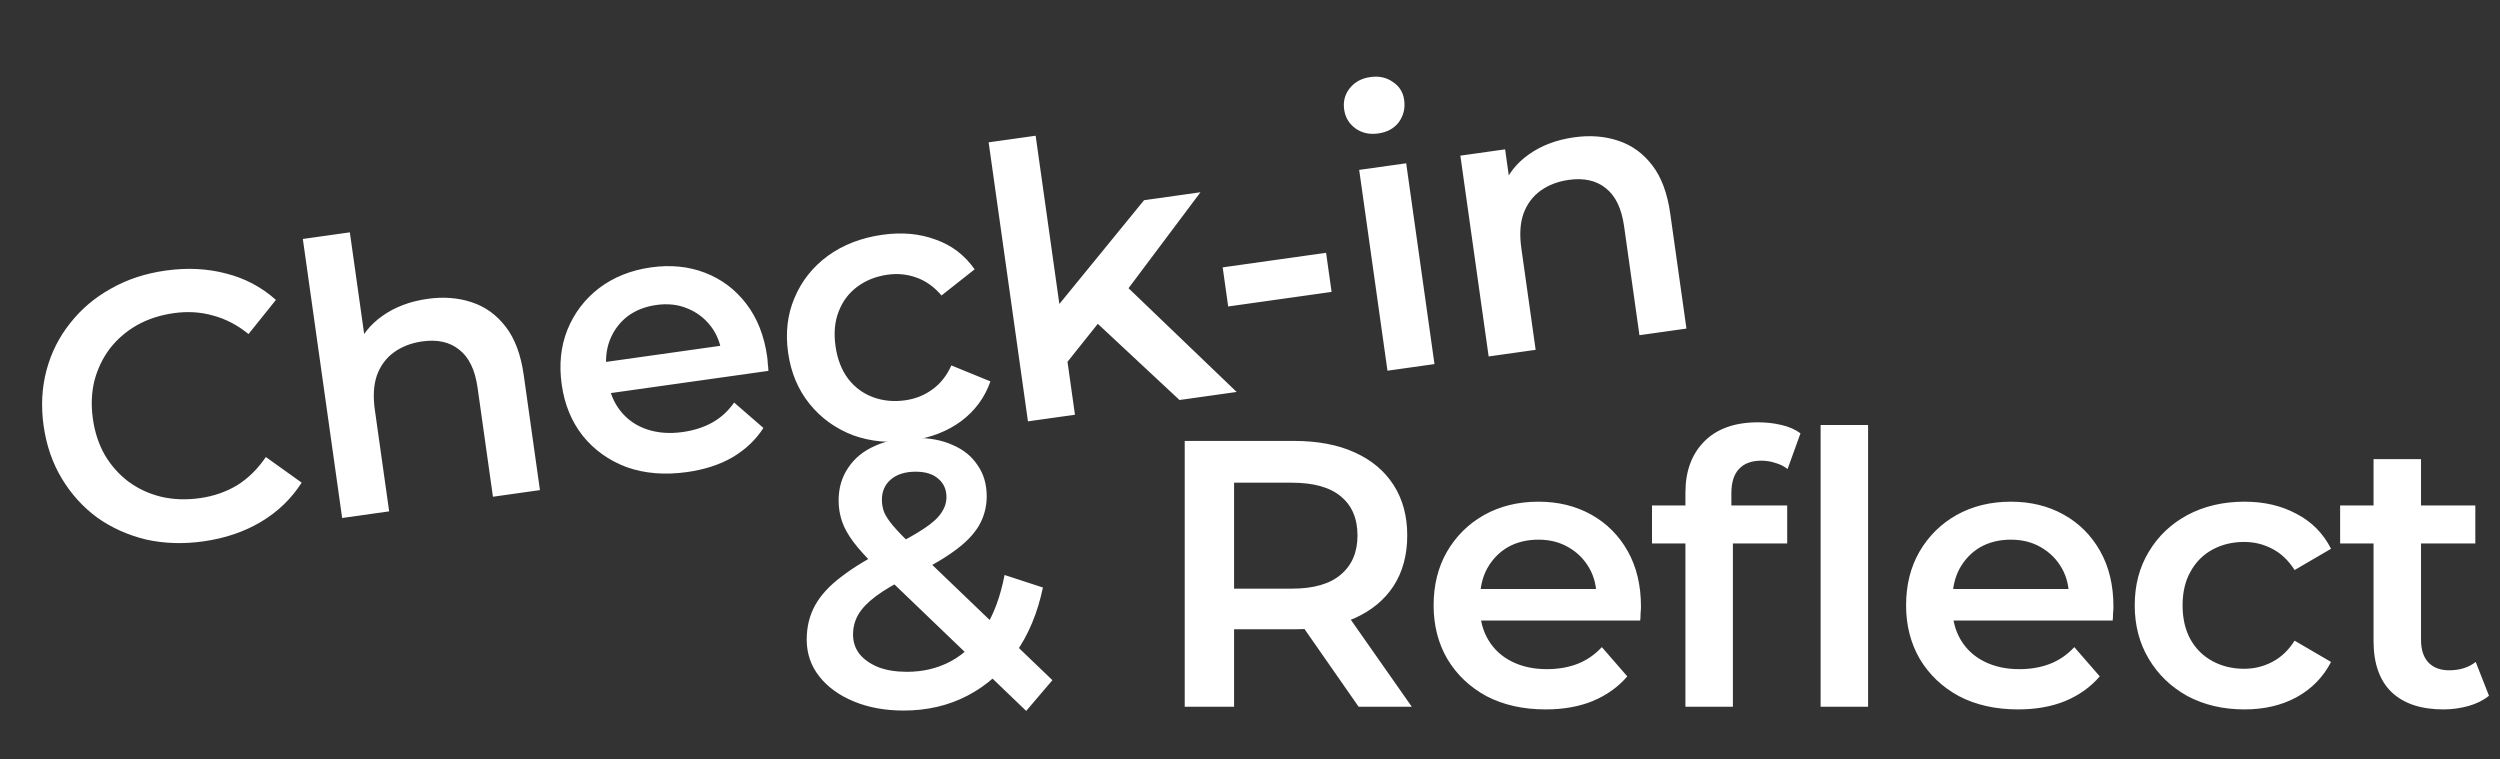
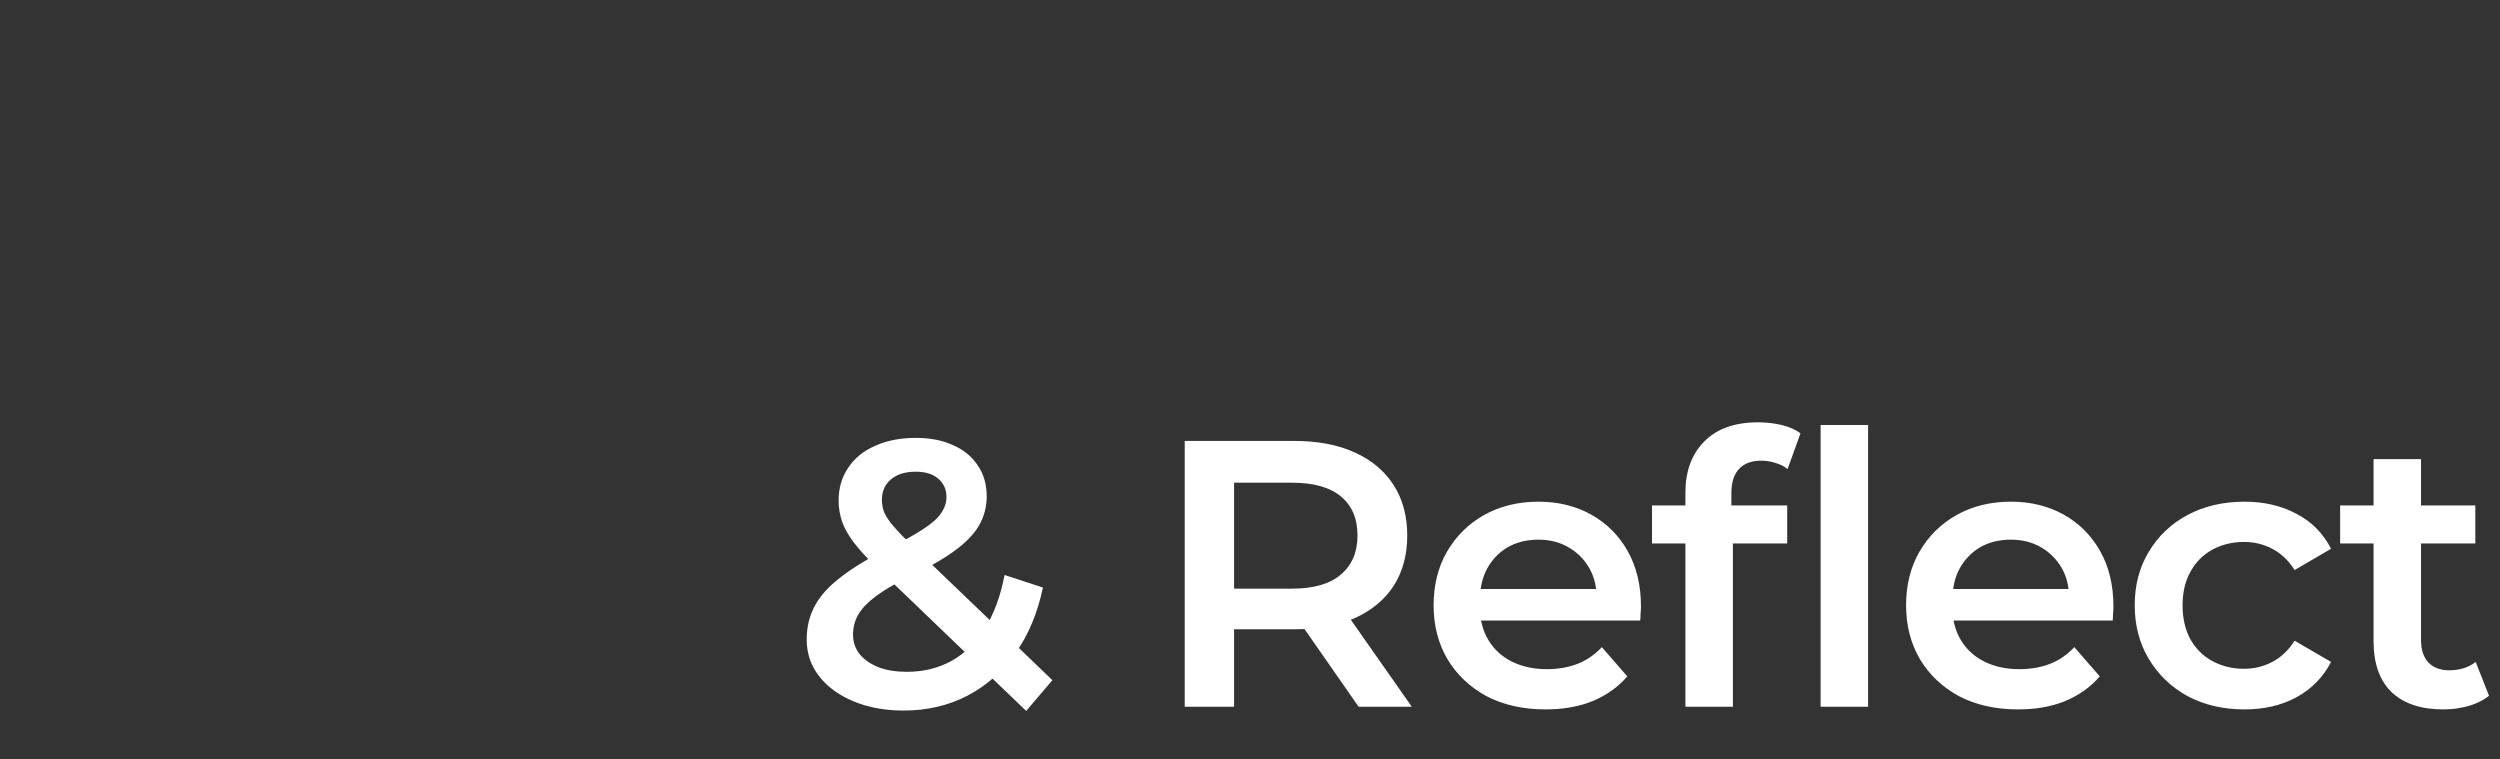
<svg xmlns="http://www.w3.org/2000/svg" width="474" height="144" viewBox="0 0 474 144" fill="none">
  <rect x="0" y="0" width="474" height="144" fill="#333333" stroke="none" />
  <path d="M171.312 134.72C167.808 134.72 164.664 134.144 161.88 132.992C159.096 131.84 156.912 130.256 155.328 128.24C153.744 126.224 152.952 123.896 152.952 121.256C152.952 118.856 153.48 116.696 154.536 114.776C155.592 112.856 157.272 111.032 159.576 109.304C161.88 107.528 164.832 105.752 168.432 103.976C171.264 102.584 173.472 101.36 175.056 100.304C176.688 99.248 177.816 98.24 178.44 97.28C179.112 96.32 179.448 95.312 179.448 94.256C179.448 92.816 178.944 91.664 177.936 90.8C176.928 89.888 175.488 89.432 173.616 89.432C171.6 89.432 170.016 89.936 168.864 90.944C167.76 91.904 167.208 93.176 167.208 94.76C167.208 95.576 167.352 96.368 167.64 97.136C167.976 97.904 168.552 98.768 169.368 99.728C170.184 100.688 171.36 101.912 172.896 103.4L199.536 128.96L194.568 134.792L165.768 107.144C164.136 105.56 162.816 104.096 161.808 102.752C160.8 101.408 160.08 100.112 159.648 98.864C159.216 97.568 159 96.248 159 94.904C159 92.552 159.6 90.488 160.8 88.712C162 86.888 163.704 85.496 165.912 84.536C168.12 83.528 170.688 83.024 173.616 83.024C176.352 83.024 178.704 83.48 180.672 84.392C182.688 85.256 184.248 86.528 185.352 88.208C186.504 89.84 187.08 91.808 187.08 94.112C187.08 96.128 186.576 98 185.568 99.728C184.56 101.408 182.976 103.016 180.816 104.552C178.704 106.088 175.872 107.696 172.32 109.376C169.68 110.672 167.592 111.896 166.056 113.048C164.52 114.2 163.416 115.352 162.744 116.504C162.072 117.656 161.736 118.928 161.736 120.32C161.736 121.712 162.144 122.936 162.96 123.992C163.824 125.048 165.024 125.888 166.56 126.512C168.096 127.088 169.896 127.376 171.96 127.376C175.032 127.376 177.816 126.704 180.312 125.36C182.856 123.968 184.992 121.904 186.72 119.168C188.448 116.432 189.696 113.048 190.464 109.016L197.736 111.392C196.728 116.24 194.976 120.416 192.48 123.92C190.032 127.376 187.008 130.04 183.408 131.912C179.808 133.784 175.776 134.72 171.312 134.72ZM224.622 134V83.6H245.358C249.822 83.6 253.638 84.32 256.806 85.76C260.022 87.2 262.494 89.264 264.222 91.952C265.95 94.64 266.814 97.832 266.814 101.528C266.814 105.224 265.95 108.416 264.222 111.104C262.494 113.744 260.022 115.784 256.806 117.224C253.638 118.616 249.822 119.312 245.358 119.312H229.806L233.982 115.064V134H224.622ZM257.598 134L244.854 115.712H254.862L267.678 134H257.598ZM233.982 116.072L229.806 111.608H244.926C249.054 111.608 252.15 110.72 254.214 108.944C256.326 107.168 257.382 104.696 257.382 101.528C257.382 98.312 256.326 95.84 254.214 94.112C252.15 92.384 249.054 91.52 244.926 91.52H229.806L233.982 86.912V116.072ZM293.054 134.504C288.782 134.504 285.038 133.664 281.822 131.984C278.654 130.256 276.182 127.904 274.406 124.928C272.678 121.952 271.814 118.568 271.814 114.776C271.814 110.936 272.654 107.552 274.334 104.624C276.062 101.648 278.414 99.32 281.39 97.64C284.414 95.96 287.846 95.12 291.686 95.12C295.43 95.12 298.766 95.936 301.694 97.568C304.622 99.2 306.926 101.504 308.606 104.48C310.286 107.456 311.126 110.96 311.126 114.992C311.126 115.376 311.102 115.808 311.054 116.288C311.054 116.768 311.03 117.224 310.982 117.656H278.942V111.68H306.23L302.702 113.552C302.75 111.344 302.294 109.4 301.334 107.72C300.374 106.04 299.054 104.72 297.374 103.76C295.742 102.8 293.846 102.32 291.686 102.32C289.478 102.32 287.534 102.8 285.854 103.76C284.222 104.72 282.926 106.064 281.966 107.792C281.054 109.472 280.598 111.464 280.598 113.768V115.208C280.598 117.512 281.126 119.552 282.182 121.328C283.238 123.104 284.726 124.472 286.646 125.432C288.566 126.392 290.774 126.872 293.27 126.872C295.43 126.872 297.374 126.536 299.102 125.864C300.83 125.192 302.366 124.136 303.71 122.696L308.534 128.24C306.806 130.256 304.622 131.816 301.982 132.92C299.39 133.976 296.414 134.504 293.054 134.504ZM319.556 134V93.392C319.556 89.36 320.732 86.144 323.084 83.744C325.484 81.296 328.892 80.072 333.308 80.072C334.892 80.072 336.38 80.24 337.772 80.576C339.212 80.912 340.412 81.44 341.372 82.16L338.924 88.928C338.252 88.4 337.484 88.016 336.62 87.776C335.756 87.488 334.868 87.344 333.956 87.344C332.084 87.344 330.668 87.872 329.708 88.928C328.748 89.936 328.268 91.472 328.268 93.536V97.856L328.556 101.888V134H319.556ZM313.22 103.04V95.84H338.852V103.04H313.22ZM345.188 134V80.576H354.188V134H345.188ZM382.635 134.504C378.363 134.504 374.619 133.664 371.403 131.984C368.235 130.256 365.763 127.904 363.987 124.928C362.259 121.952 361.395 118.568 361.395 114.776C361.395 110.936 362.235 107.552 363.915 104.624C365.643 101.648 367.995 99.32 370.971 97.64C373.995 95.96 377.427 95.12 381.267 95.12C385.011 95.12 388.347 95.936 391.275 97.568C394.203 99.2 396.507 101.504 398.187 104.48C399.867 107.456 400.707 110.96 400.707 114.992C400.707 115.376 400.683 115.808 400.635 116.288C400.635 116.768 400.611 117.224 400.563 117.656H368.523V111.68H395.811L392.283 113.552C392.331 111.344 391.875 109.4 390.915 107.72C389.955 106.04 388.635 104.72 386.955 103.76C385.323 102.8 383.427 102.32 381.267 102.32C379.059 102.32 377.115 102.8 375.435 103.76C373.803 104.72 372.507 106.064 371.547 107.792C370.635 109.472 370.179 111.464 370.179 113.768V115.208C370.179 117.512 370.707 119.552 371.763 121.328C372.819 123.104 374.307 124.472 376.227 125.432C378.147 126.392 380.355 126.872 382.851 126.872C385.011 126.872 386.955 126.536 388.683 125.864C390.411 125.192 391.947 124.136 393.291 122.696L398.115 128.24C396.387 130.256 394.203 131.816 391.563 132.92C388.971 133.976 385.995 134.504 382.635 134.504ZM425.552 134.504C421.52 134.504 417.92 133.664 414.752 131.984C411.632 130.256 409.184 127.904 407.408 124.928C405.632 121.952 404.744 118.568 404.744 114.776C404.744 110.936 405.632 107.552 407.408 104.624C409.184 101.648 411.632 99.32 414.752 97.64C417.92 95.96 421.52 95.12 425.552 95.12C429.296 95.12 432.584 95.888 435.416 97.424C438.296 98.912 440.48 101.12 441.968 104.048L435.056 108.08C433.904 106.256 432.488 104.912 430.808 104.048C429.176 103.184 427.4 102.752 425.48 102.752C423.272 102.752 421.28 103.232 419.504 104.192C417.728 105.152 416.336 106.544 415.328 108.368C414.32 110.144 413.816 112.28 413.816 114.776C413.816 117.272 414.32 119.432 415.328 121.256C416.336 123.032 417.728 124.4 419.504 125.36C421.28 126.32 423.272 126.8 425.48 126.8C427.4 126.8 429.176 126.368 430.808 125.504C432.488 124.64 433.904 123.296 435.056 121.472L441.968 125.504C440.48 128.384 438.296 130.616 435.416 132.2C432.584 133.736 429.296 134.504 425.552 134.504ZM463.273 134.504C459.049 134.504 455.785 133.424 453.481 131.264C451.177 129.056 450.025 125.816 450.025 121.544V87.056H459.025V121.328C459.025 123.152 459.481 124.568 460.393 125.576C461.353 126.584 462.673 127.088 464.353 127.088C466.369 127.088 468.049 126.56 469.393 125.504L471.913 131.912C470.857 132.776 469.561 133.424 468.025 133.856C466.489 134.288 464.905 134.504 463.273 134.504ZM443.689 103.04V95.84H469.321V103.04H443.689Z" fill="white" />
-   <path d="M38.552 102.645C34.75 103.18 31.122 103.061 27.668 102.288C24.255 101.46 21.176 100.076 18.43 98.136C15.726 96.142 13.487 93.67 11.714 90.72C9.941 87.771 8.794 84.442 8.271 80.735C7.749 77.028 7.932 73.512 8.821 70.187C9.71 66.862 11.206 63.889 13.308 61.266C15.404 58.595 17.981 56.414 21.039 54.723C24.09 52.984 27.541 51.844 31.391 51.301C35.478 50.726 39.31 50.913 42.886 51.863C46.455 52.766 49.598 54.432 52.315 56.861L47.12 63.337C45.039 61.642 42.815 60.477 40.447 59.842C38.072 59.158 35.578 59.001 32.964 59.369C30.35 59.737 28.01 60.503 25.944 61.667C23.925 62.824 22.219 64.3 20.824 66.097C19.476 67.886 18.502 69.914 17.9 72.18C17.346 74.439 17.249 76.852 17.611 79.419C17.973 81.986 18.732 84.278 19.889 86.296C21.093 88.308 22.59 89.988 24.38 91.335C26.217 92.676 28.265 93.624 30.524 94.178C32.831 94.725 35.292 94.815 37.906 94.447C40.52 94.078 42.877 93.261 44.977 91.996C47.071 90.683 48.88 88.901 50.405 86.65L57.197 91.51C55.25 94.548 52.689 97.017 49.516 98.918C46.342 100.82 42.687 102.062 38.552 102.645ZM81.049 56.666C84.091 56.237 86.884 56.45 89.428 57.303C92.02 58.15 94.179 59.712 95.906 61.989C97.625 64.219 98.757 67.259 99.299 71.109L102.373 92.925L93.461 94.181L90.548 73.505C90.072 70.131 88.909 67.725 87.059 66.29C85.256 64.847 82.929 64.327 80.077 64.728C77.986 65.023 76.192 65.712 74.697 66.795C73.201 67.878 72.122 69.339 71.46 71.178C70.839 72.962 70.709 75.137 71.071 77.704L73.783 96.954L64.871 98.209L57.418 45.308L66.33 44.052L69.866 69.148L67.499 66.282C68.488 63.671 70.152 61.546 72.49 59.908C74.869 58.215 77.722 57.135 81.049 56.666ZM130.287 89.501C126.057 90.097 122.233 89.788 118.814 88.573C115.436 87.304 112.66 85.32 110.486 82.621C108.36 79.915 107.032 76.685 106.503 72.93C105.967 69.127 106.327 65.659 107.582 62.525C108.878 59.337 110.882 56.704 113.594 54.625C116.354 52.54 119.636 51.229 123.438 50.694C127.146 50.171 130.563 50.514 133.69 51.721C136.817 52.929 139.42 54.889 141.499 57.601C143.577 60.314 144.898 63.666 145.461 67.659C145.514 68.039 145.551 68.47 145.57 68.952C145.637 69.428 145.677 69.882 145.69 70.317L113.963 74.787L113.129 68.87L140.15 65.062L136.918 67.408C136.657 65.215 135.935 63.354 134.75 61.824C133.565 60.295 132.073 59.172 130.276 58.455C128.526 57.733 126.582 57.522 124.443 57.823C122.256 58.131 120.398 58.878 118.869 60.063C117.387 61.241 116.291 62.753 115.581 64.598C114.912 66.388 114.739 68.425 115.06 70.706L115.261 72.132C115.583 74.413 116.39 76.36 117.684 77.971C118.977 79.582 120.641 80.73 122.676 81.412C124.712 82.095 126.965 82.262 129.437 81.914C131.575 81.613 133.454 81.009 135.071 80.102C136.688 79.196 138.062 77.936 139.192 76.322L144.742 81.139C143.312 83.376 141.367 85.226 138.907 86.687C136.488 88.095 133.615 89.033 130.287 89.501ZM172.785 83.514C168.792 84.076 165.11 83.747 161.739 82.525C158.408 81.249 155.656 79.262 153.482 76.563C151.308 73.864 149.957 70.637 149.428 66.882C148.892 63.079 149.299 59.605 150.65 56.458C151.993 53.263 154.092 50.616 156.947 48.517C159.85 46.412 163.298 45.078 167.29 44.515C170.997 43.993 174.36 44.294 177.379 45.42C180.439 46.492 182.909 48.374 184.791 51.065L178.509 56.022C177.114 54.377 175.524 53.244 173.74 52.622C172.004 51.995 170.185 51.815 168.284 52.083C166.097 52.391 164.192 53.144 162.567 54.342C160.942 55.541 159.758 57.113 159.014 59.06C158.264 60.959 158.063 63.145 158.411 65.616C158.759 68.088 159.56 70.156 160.812 71.822C162.058 73.44 163.628 74.6 165.52 75.303C167.413 76.006 169.452 76.203 171.639 75.895C173.54 75.627 175.238 74.952 176.734 73.869C178.277 72.779 179.491 71.25 180.378 69.283L187.785 72.312C186.713 75.371 184.862 77.886 182.231 79.856C179.641 81.772 176.492 82.992 172.785 83.514ZM200.977 70.38L199.613 59.157L216.913 37.96L227.608 36.453L213.101 55.802L208.948 60.386L200.977 70.38ZM194.9 79.889L187.446 26.988L196.358 25.732L203.812 78.633L194.9 79.889ZM223.632 75.841L207.308 60.617L211.936 52.694L234.469 74.314L223.632 75.841ZM232.864 58.107L231.819 50.693L251.425 47.93L252.47 55.345L232.864 58.107ZM263.065 70.285L257.701 32.213L266.613 30.957L271.977 69.029L263.065 70.285ZM261.309 25.306C259.645 25.541 258.193 25.212 256.953 24.32C255.76 23.422 255.059 22.236 254.852 20.762C254.637 19.241 254.983 17.908 255.888 16.763C256.834 15.563 258.138 14.846 259.802 14.612C261.466 14.377 262.891 14.686 264.077 15.536C265.304 16.333 266.021 17.468 266.229 18.941C266.45 20.51 266.115 21.914 265.223 23.155C264.325 24.348 263.02 25.065 261.309 25.306ZM298.427 26.039C301.469 25.61 304.261 25.823 306.805 26.676C309.397 27.523 311.556 29.085 313.283 31.362C315.002 33.592 316.134 36.632 316.676 40.482L319.75 62.298L310.838 63.554L307.925 42.878C307.449 39.504 306.286 37.098 304.436 35.663C302.633 34.22 300.306 33.7 297.454 34.101C295.363 34.396 293.569 35.085 292.074 36.168C290.578 37.251 289.499 38.712 288.837 40.55C288.216 42.335 288.086 44.51 288.448 47.077L291.16 66.326L282.248 67.582L276.884 29.51L285.368 28.315L286.815 38.581L284.876 35.655C285.865 33.044 287.529 30.919 289.867 29.281C292.246 27.588 295.099 26.508 298.427 26.039Z" fill="white" />
</svg>